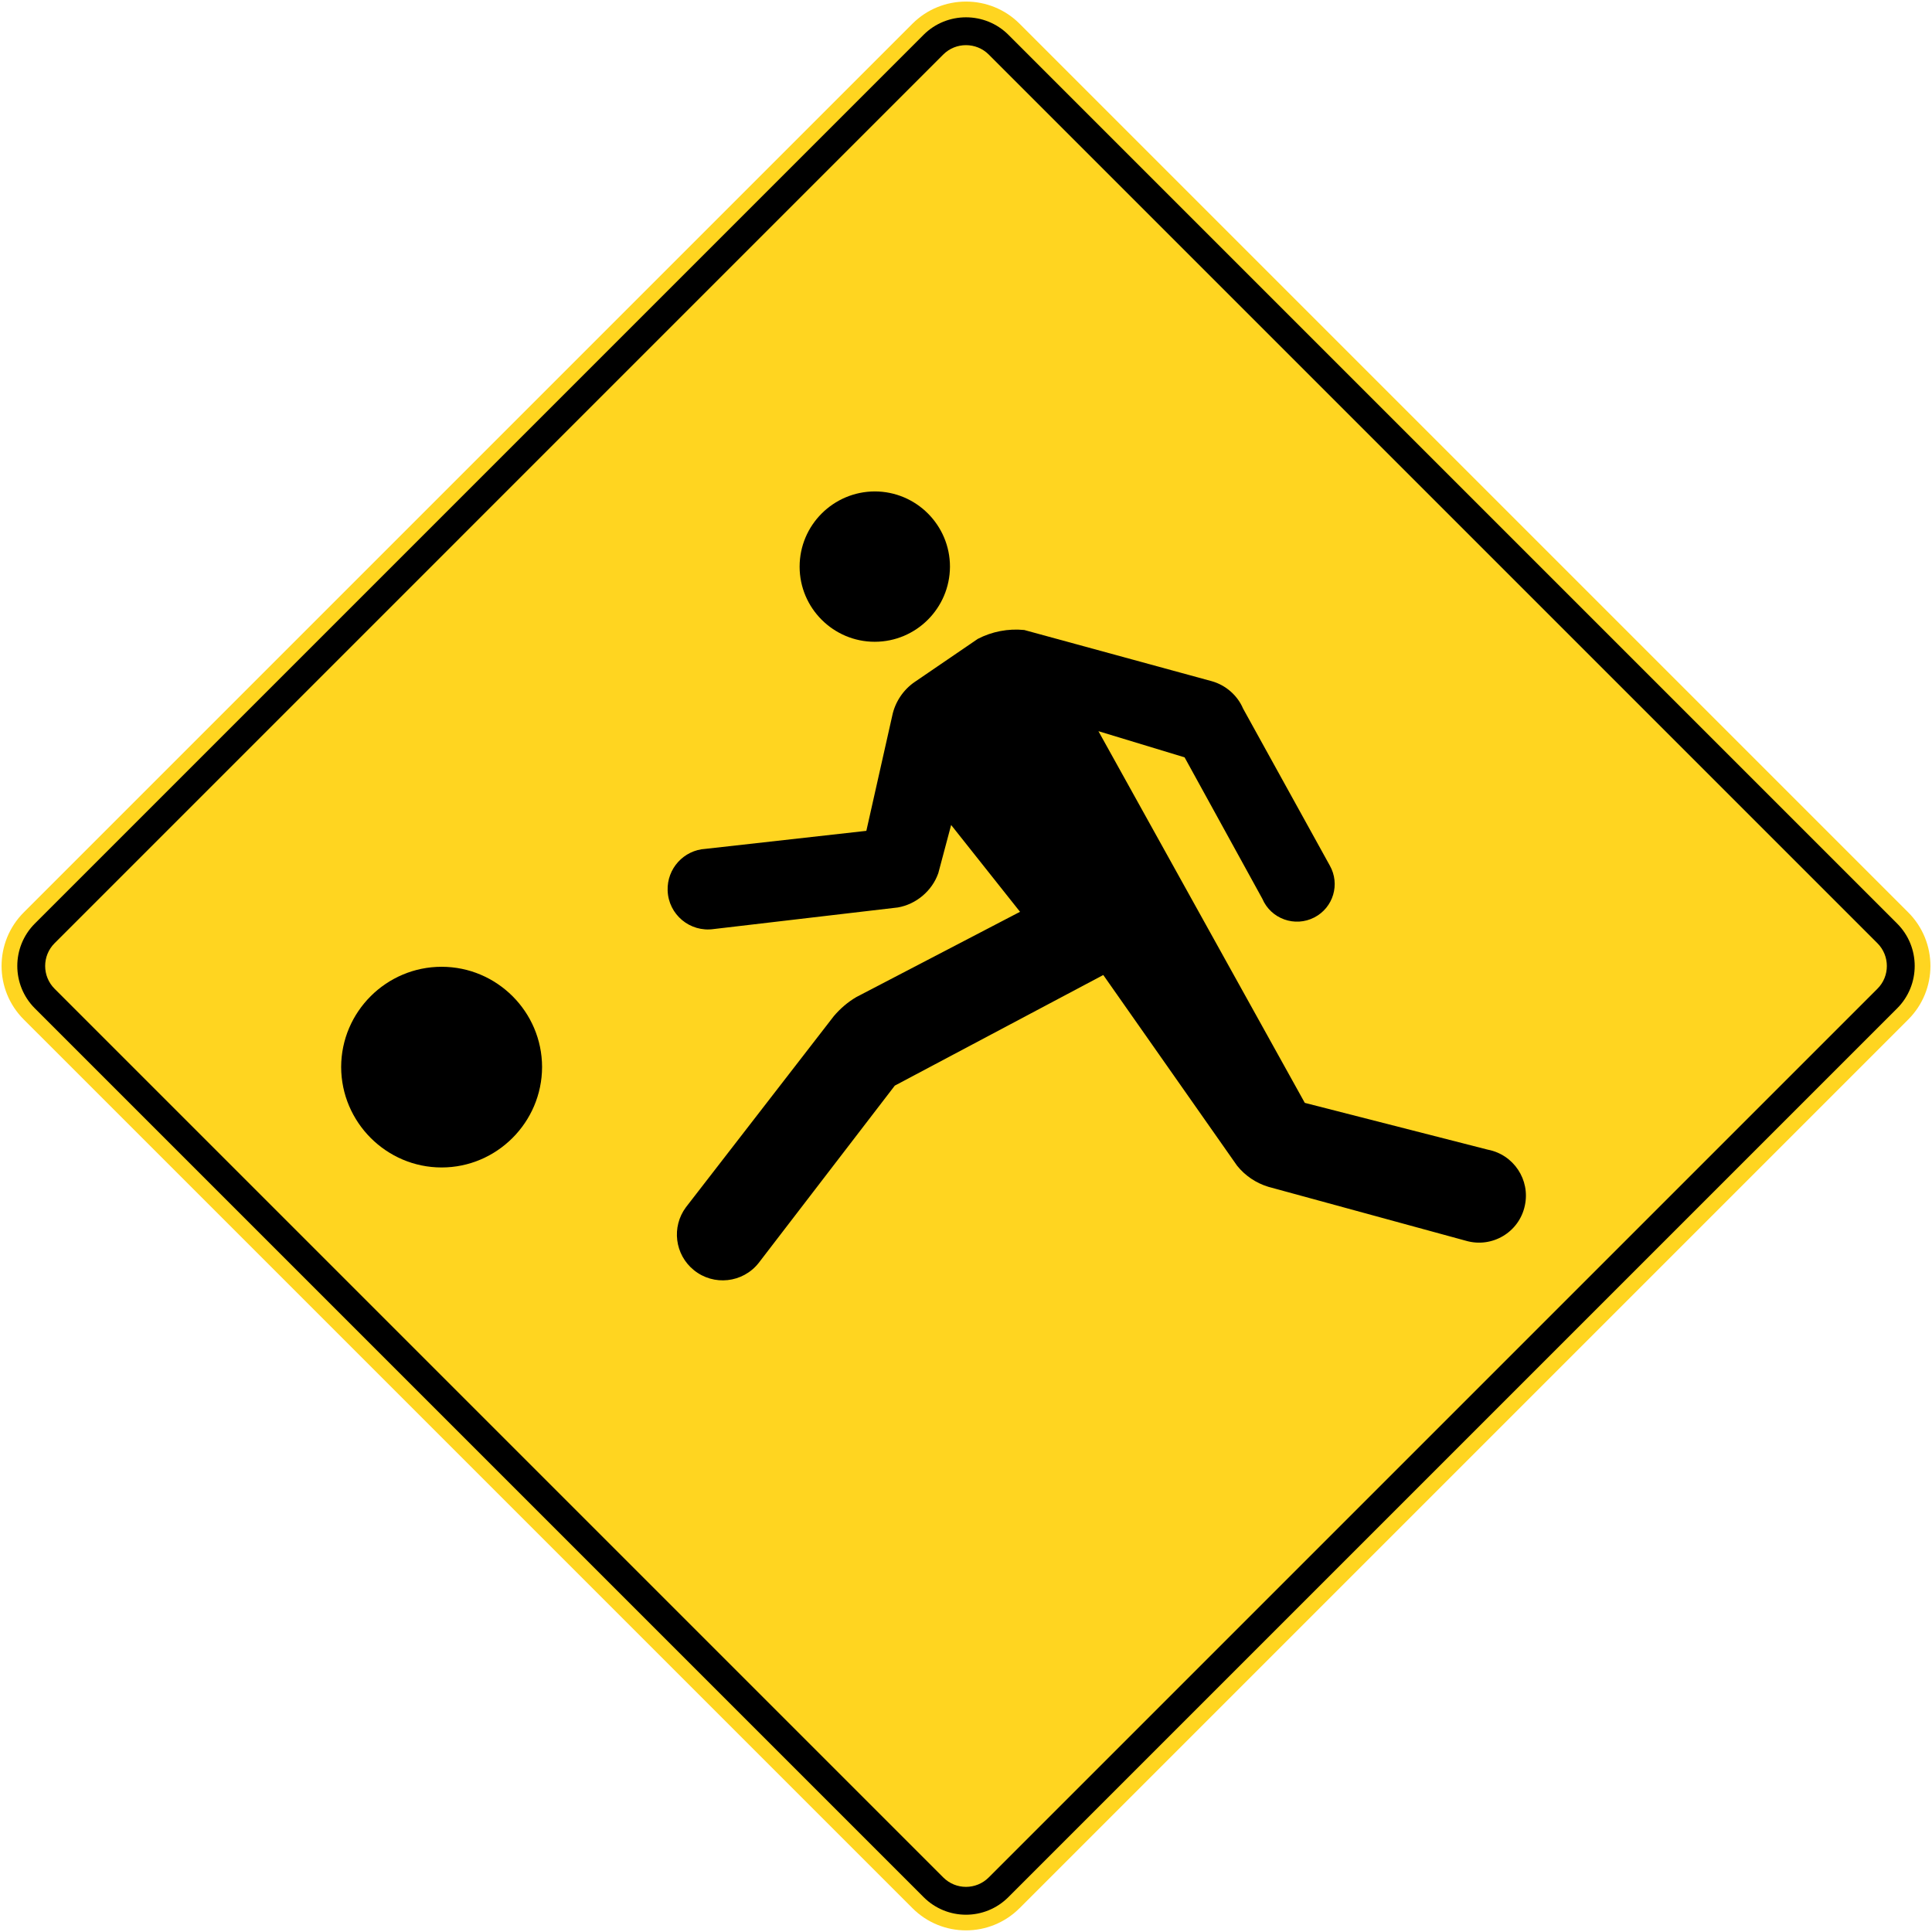
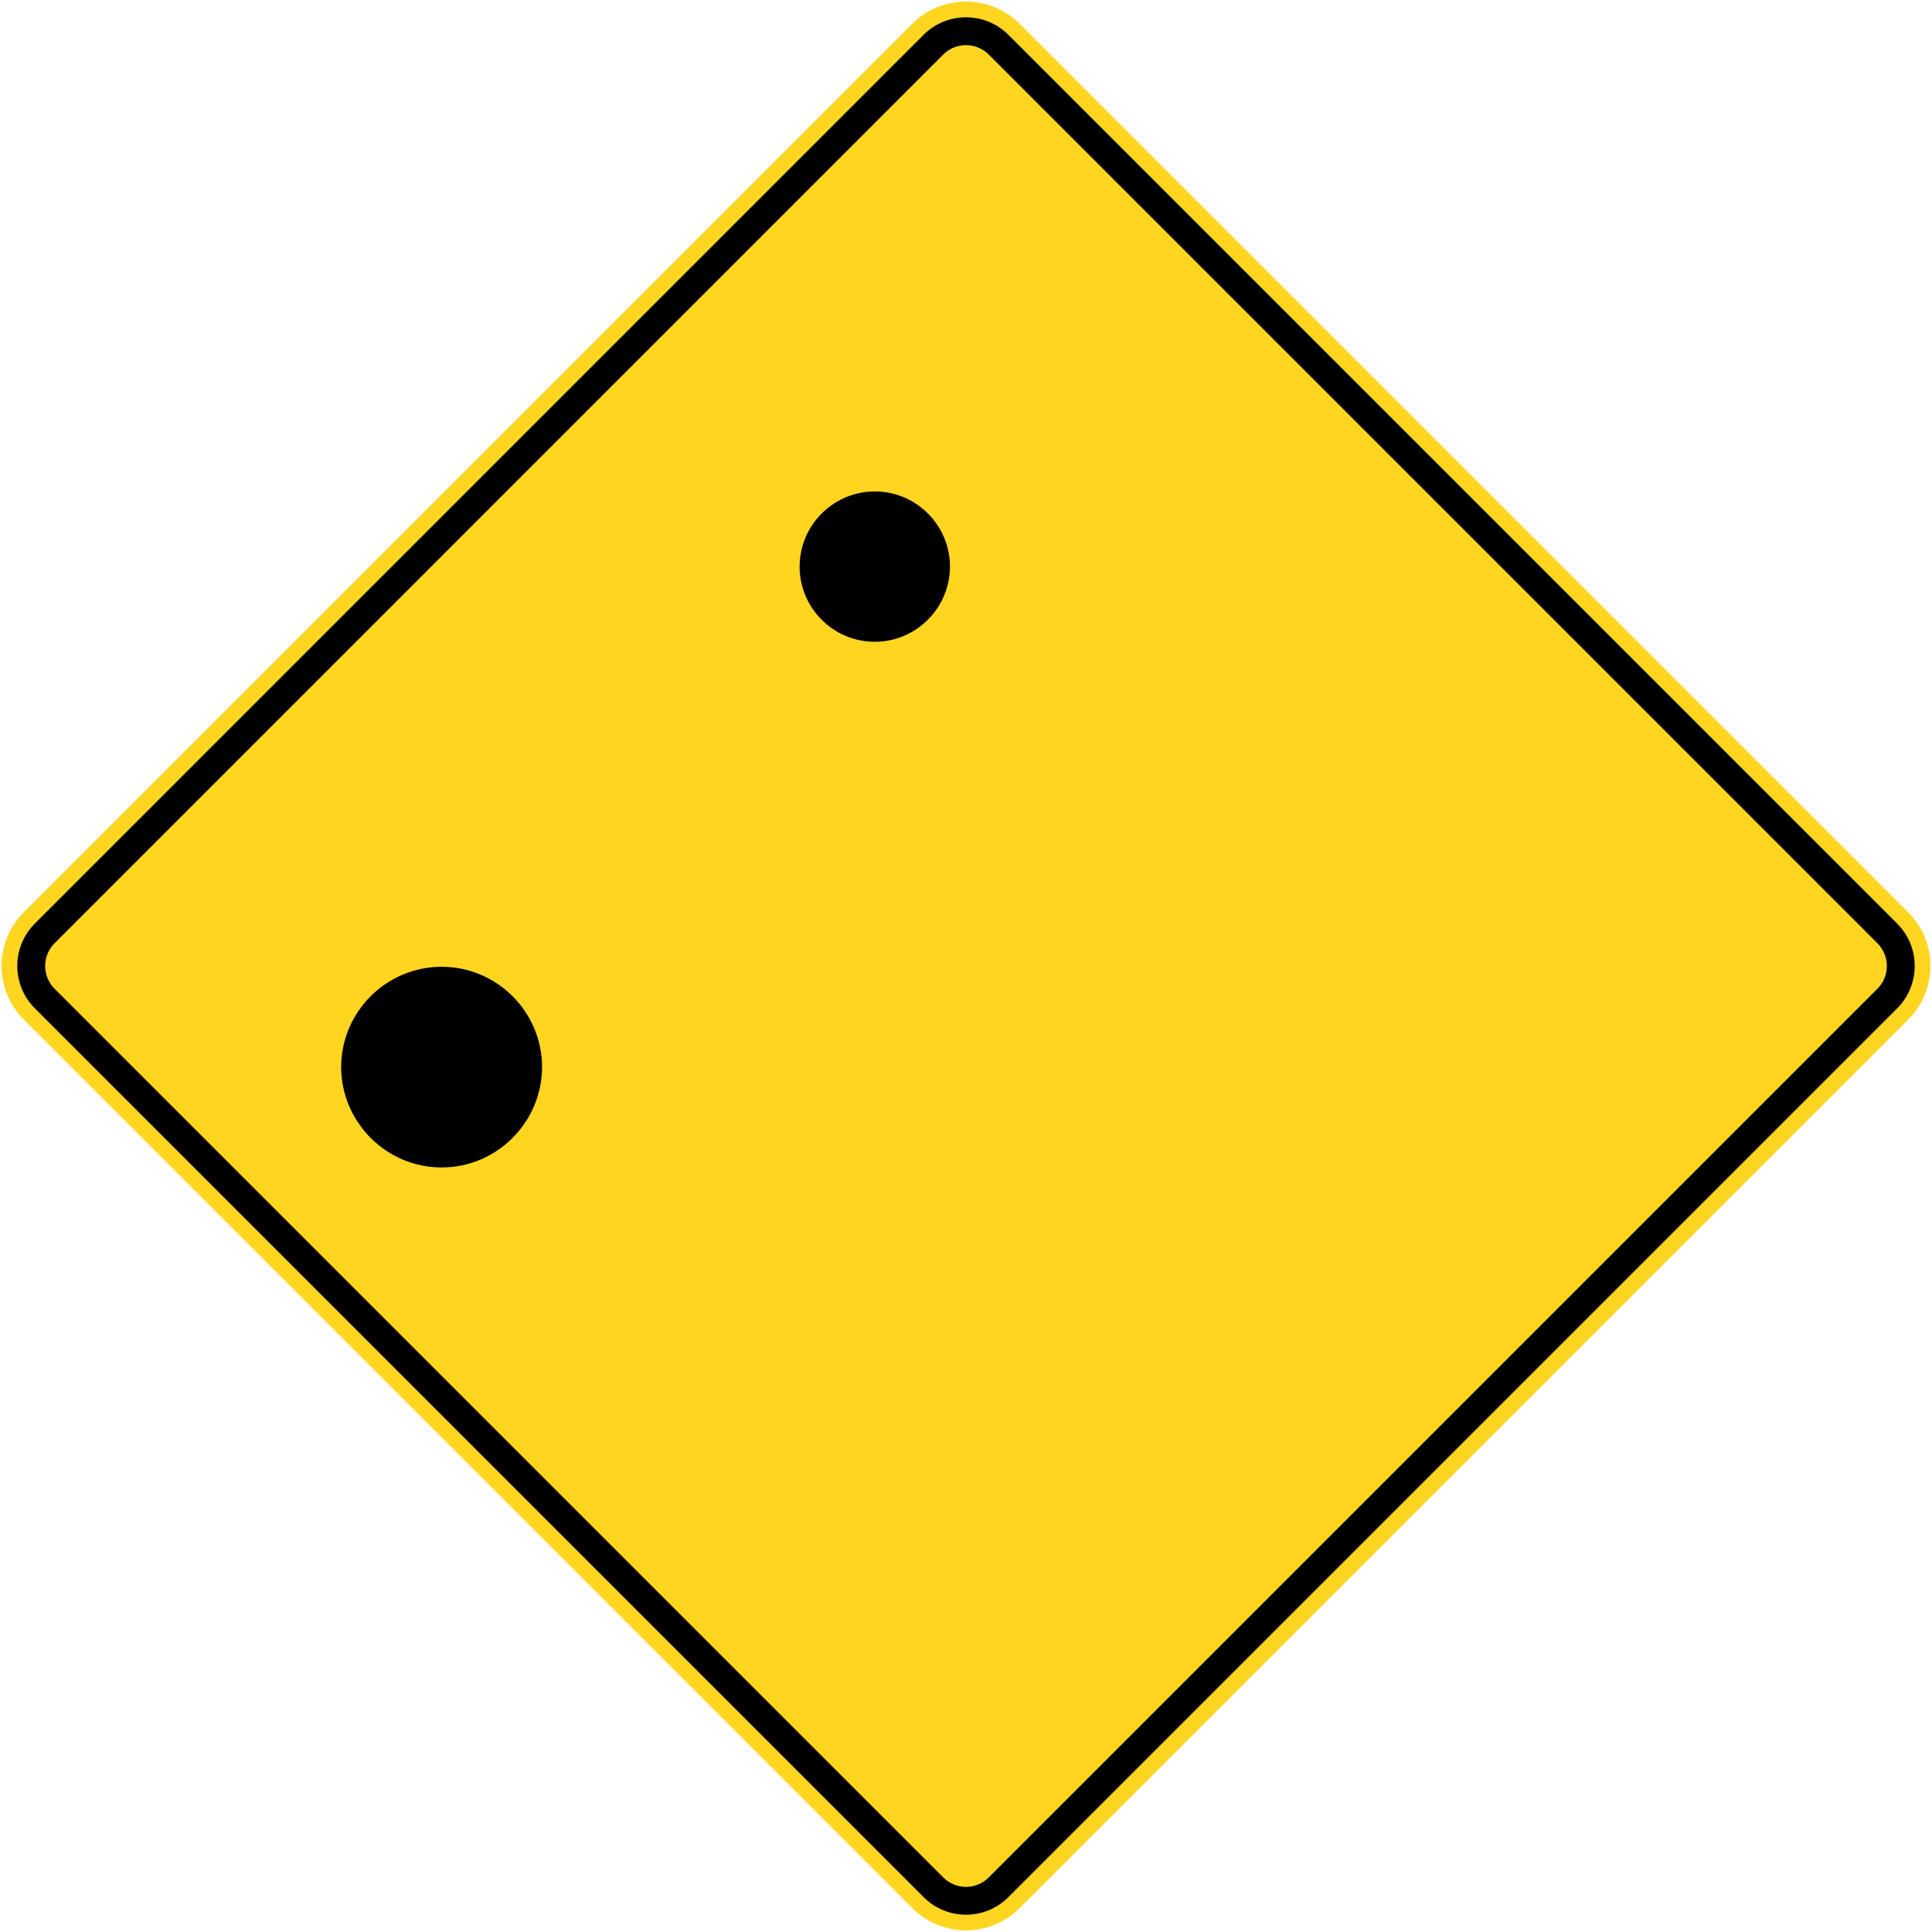
<svg xmlns="http://www.w3.org/2000/svg" xmlns:ns1="http://www.inkscape.org/namespaces/inkscape" xmlns:ns2="http://sodipodi.sourceforge.net/DTD/sodipodi-0.dtd" height="245.702" width="245.709" viewBox="82.992 45.607 719.748 792.482" id="svg2" version="1.1" ns1:version="0.48.4 r9939" ns2:docname="D-270-2-G.svg">
  <ns2:namedview pagecolor="#ffffff" bordercolor="#666666" borderopacity="1" objecttolerance="10" gridtolerance="10" guidetolerance="10" ns1:pageopacity="0" ns1:pageshadow="2" ns1:window-width="1280" ns1:window-height="1004" id="namedview2506" showgrid="false" ns1:zoom="1.6194674" ns1:cx="124.26217" ns1:cy="143.25769" ns1:window-x="-8" ns1:window-y="-8" ns1:window-maximized="1" ns1:current-layer="svg2" showguides="true" ns1:guide-bbox="true" fit-margin-top="0.2" fit-margin-left="0.2" fit-margin-right="0.2" fit-margin-bottom="0.2" />
  <defs id="defs4">
    <linearGradient id="linearGradient6324">
      <stop style="stop-color:#ec8028;stop-opacity:1;" offset="0" id="stop6326" />
      <stop style="stop-color:#ec8028;stop-opacity:0;" offset="1" id="stop6328" />
    </linearGradient>
    <clipPath id="SVG_CP_1">
      <path ns1:connector-curvature="0" d="M 598.411,0 0,0 l 0,392.159 598.411,0 0,-392.159 z" id="path21406" />
    </clipPath>
    <clipPath id="clipPath6506">
      <path ns1:connector-curvature="0" d="M 598.411,0 0,0 l 0,392.159 598.411,0 0,-392.159 z" id="path6508" />
    </clipPath>
    <clipPath id="clipPath6510">
      <path ns1:connector-curvature="0" d="M 598.411,0 0,0 l 0,392.159 598.411,0 0,-392.159 z" id="path6512" />
    </clipPath>
    <clipPath id="clipPath6514">
      <path ns1:connector-curvature="0" d="M 598.411,0 0,0 l 0,392.159 598.411,0 0,-392.159 z" id="path6516" />
    </clipPath>
    <clipPath id="clipPath6518">
      <path ns1:connector-curvature="0" d="M 598.411,0 0,0 l 0,392.159 598.411,0 0,-392.159 z" id="path6520-6" />
    </clipPath>
    <clipPath id="clipPath6522">
      <path ns1:connector-curvature="0" d="M 598.411,0 0,0 l 0,392.159 598.411,0 0,-392.159 z" id="path6524-5" />
    </clipPath>
    <clipPath id="clipPath6526">
      <path ns1:connector-curvature="0" d="M 598.411,0 0,0 l 0,392.159 598.411,0 0,-392.159 z" id="path6528-2" />
    </clipPath>
    <clipPath id="SVG_CP_1-9">
      <path ns1:connector-curvature="0" d="M 598.411,0 0,0 l 0,392.159 598.411,0 0,-392.159 z" id="path21406-3" />
    </clipPath>
    <clipPath id="SVG_CP_1-0">
-       <path ns1:connector-curvature="0" d="M 598.411,0 0,0 l 0,392.159 598.411,0 0,-392.159 z" id="path21406-1" />
+       <path ns1:connector-curvature="0" d="M 598.411,0 0,0 z" id="path21406-1" />
    </clipPath>
    <clipPath id="clipPath6597">
      <path ns1:connector-curvature="0" d="M 598.411,0 0,0 l 0,392.159 598.411,0 0,-392.159 z" id="path6599" />
    </clipPath>
    <clipPath id="clipPath6601">
      <path ns1:connector-curvature="0" d="M 598.411,0 0,0 l 0,392.159 598.411,0 0,-392.159 z" id="path6603" />
    </clipPath>
  </defs>
  <style id="style_css_sheet" type="text/css"> 
/*
 * Below are Cascading Style Sheet (CSS) definitions in use in this file,
 * which allow easily changing how countries are displayed.
 *
 */

/*
 * Circles around small countries
 *
 * Change opacity to 1 to display all circles.
 *
 */
.circlexx
{
   opacity:1;
   fill:#e0e0e0;
   stroke:#000000;
   stroke-width:0.5;
}

/*
 * Smaller circles around French DOMs and Chinese SARs
 *
 * Change opacity to 1 to display all subnational circles.
 *
 */
.subxx
{
   opacity:1;
   stroke-width:0.3;
}

/*
 * Circles around small, unrecognized countries
 *
 * Change opacity to 1 to display all circles.
 *
 */
.unxx
{
   opacity:0;
   fill:#e0e0e0;
   stroke:#000000;
   stroke-width:0.3;
}

/*
 * Circles around small countries, but with no permanent residents 
 *
 * Change opacity to 1 to display all circles.
 *
 */
.noxx
{
   opacity:0;
   fill:#e0e0e0;
   stroke:#000000;
   stroke-width:0.5;
}

/*
 * land
 */
.landxx
{
   fill: #e0e0e0;
   stroke:#ffffff;
   stroke-width:0.5;
   fill-rule:evenodd;
}

/*
 * Styles for coastlines of islands with no borders
 */
.coastxx
{
   fill: #e0e0e0;
   stroke:#ffffff;
   stroke-width:0.3;
   fill-rule:evenodd;
}

/*
 * Styles for nations with limited recognition
 */
.limitxx
{
   fill: #e0e0e0;
   stroke:#ffffff;
   stroke-width:0;
   fill-rule:evenodd;
}

/*
 * Styles for nations with no permanent population.
 */
.antxx
{
   fill: #e0e0e0;
   stroke:#ffffff;
   stroke-width:0;
   fill-rule:evenodd;
}

/*
 * Ocean
 */
.oceanxx
{
   opacity: 1;
   color: #000000;
   fill:#ffffff;
   stroke:#000;
   stroke-width:0.5;
   stroke-miterlimit:1;
}

/*
 * Additional style rules
 *
 * The following are examples of colouring countries.  You can substitute these with your own styles to colour the countries on the map.
 *
 * Color a few countries:
 *
 * .gb, .au, .nc
 * {
 *    fill:       #ff0000;
 * }
 *
 * Color a few small country circles (and the countries):
 *
 * .ms, .ky
 * {
 *    opacity:    1;
 *    fill:       #ff0000;
 * }
 *
 */

/* Same-sex marriage */
.ar, .be, .ca, .dk, .es, .is, .nl, .no, .pt, .se, .za
{ fill: #002255; }

/* Civil unions etc. */
.ad, .at, .au, .bl, .br, .ch, .co, .cz, .de, .ec, .fi, .fr, .gb, .gf, .gl, .hr, .hu, .ie, .il, .im, .je, .li, .lu, .mf, .nc, .nf, .nz, .pm, .re, .si, .uy, .wf
{ fill: #0066ff; }

/* Recognition of foreign marriages */
.aw, .cw, .sx, .mx
{ fill: #7fbcff; }

/* Legal but no recognition */
.ai, .al, .am, .as, .az, .ba, .bg, .bf, .by, .bj, .bm, .bo, .bs, .cd, .cg, .cf, .ci, .cl, .cn, .cr, .cu, .cv, .cy, .dj, .do, .ee, .fk, .fj, .fm, .fo, .ga, .ge, .gg, .gi, .gq, .gr, .gs, .gt, .gu, .gw, .hn, .ht, .id, .in, .iq, .it, .jo, .jp, .kg, .kh, .kp, .kr, .ky, .kz, .la, .lk, .lt, .lv, .mc, .md, .me, .mg, .mh, .mk, .ml, .mn, .mp, .mt, .ms, .mz, .ne, .ni, .np, .pa, .pe, .pf, .ph, .pl, .pn, .pr, .py, .ro, .rs, .ru, .rw, .sh, .sk, .sm, .sr, .st, .sv, .tc, .td, .th, .tj, .tk, .tl, .tr, .tw, .ua, .us, .va, .ve, .vg, .vi, .vn, .vu, .xk, .ps_west_bank
{ fill: #cccccc; }

/* Illegal, minimal penalty */
.bt, .lb, .lr
{ fill: #f9dc36; }

/* Illegal, large penalty */
.ag, .ao, .bh, .bi, .bn, .bw, .bz, .cm, .ck, .dm, .dz, .eg, .eh, .er, .et, .gd, .gh, .gm, .gn, .jm, .ke, .ki, .km, .kn, .kw, .lc, .ls, .ly, .ma, .mu, .mv, .mw, .my, .na, .ng, .nr, .nu, .om, .pg, .pw, .qa, .sb, .sc, .sg, .sn, .so, .ss, .sy, .sz, .tg, .tm, .tn, .to, .tt, .tv, .uz, .vc, .ws, .zm, .zw, .xc, .ps_gaza_strip
{ fill: #ec8028; }

/* Illegal, life imprisonment */
.bb, .bd, .gy, .mm, .pk, .sl, .tz, .ug
{ fill: #e73e21; }

/* Illegal, death penalty */
.ae, .af, .ir, .mr, .sa, .sd, .ye
{ fill: #8c201f; }

/* SUB-NATIONAL UNITS */

/* Same-sex marriage */
.br_al, .mx_dif, .us_ct, .us_dc, .us_ia, .us_ma, .us_md, .us_nh, .us_ny, .us_vt, .us_wa
{ fill: #002255; }

/* Civil unions etc. */
.mx_coa, .uk_je, .us_ca, .us_co, .us_de, .us_hi, .us_il, .us_me, .us_nj, .us_nv, .us_or, .us_ri, .us_wi, .ve_l
{ fill: #0066ff; }

/* Recognition of foreign marriages */
.bq
{ fill: #7fbcff; }

/* Illegal, large penalty */
.id_ac
{ fill: #ec8028; }

/* Illegal, death penalty */
.ng_sharia, .so_shabaab
{ fill: #8c201f; }

</style>
  <path ns1:connector-curvature="0" style="fill:#ffd520;fill-rule:evenodd;stroke:none;fill-opacity:1" d="M 420.892,828.33 56.37,463.81 c -12.15,-12.119 -12.15,-31.799 0,-43.95 L 420.892,55.338 c 12.115,-12.115 31.835,-12.115 43.951,0 l 364.521,364.521 c 12.148,12.15 12.148,31.831 0,43.95 L 464.842,828.33 c -12.152,12.152 -31.804,12.152 -43.951,0 z" id="path11" />
  <path ns1:connector-curvature="0" style="fill:#000000;fill-rule:evenodd;stroke:none" d="m 425.475,823.806 c 9.622,9.624 25.157,9.624 34.779,0 L 824.815,459.245 c 9.596,-9.594 9.624,-25.18 0,-34.806 L 460.282,59.905 c -9.598,-9.595 -25.237,-9.595 -34.835,0 L 60.918,424.438 c -9.627,9.627 -9.595,25.213 0,34.806 L 425.475,823.806 z" id="path13" />
  <path ns1:connector-curvature="0" style="fill:#ffd520;fill-rule:evenodd;stroke:none;fill-opacity:1" d="M 433.542,815.732 68.989,451.179 c -5.122,-5.12 -5.146,-13.5 0,-18.654 L 433.542,67.969 c 5.118,-5.122 13.505,-5.122 18.646,0 l 364.553,364.557 c 5.144,5.154 5.144,13.533 0,18.654 L 452.188,815.732 c -5.141,5.157 -13.504,5.157 -18.646,0 z" id="path15-8" />
-   <path ns1:connector-curvature="0" style="fill:#000000;fill-rule:evenodd;stroke:none" d="m 499.178,445.554 54.892,78.233 c 3.31,4.116 7.765,7.112 12.821,8.648 l 81.026,22.126 c 10.732,3.133 21.884,-3.483 24.186,-14.426 2.294,-10.559 -4.572,-20.913 -15.196,-22.937 l -75.067,-19.195 -84.65,-152.464 35.342,10.733 31.883,57.988 c 3.52,8.292 13.381,11.812 21.364,7.666 7.773,-4.044 10.632,-13.662 6.306,-21.293 l -35.58,-64.401 c -2.298,-5.402 -7.108,-9.583 -12.789,-11.186 L 466.767,304.034 c -6.58,-0.662 -13.276,0.626 -19.09,3.658 l -25.927,17.706 c -4.603,3.169 -7.985,8.189 -9.134,13.765 l -10.627,47.255 -65.972,7.386 c -8.953,0.524 -15.851,8.119 -15.54,17.111 0.35,9.863 9.166,17.182 18.887,15.788 l 75.52,-8.854 c 7.528,-1.292 14.076,-6.792 16.623,-14.08 l 5.26,-19.757 28.262,35.616 -67.115,34.955 c -3.52,2.056 -6.627,4.737 -9.237,7.805 l -60.677,78.409 c -6.024,8.084 -4.595,19.481 3.244,25.819 8.119,6.592 20.072,5.265 26.557,-2.927 l 55.861,-72.761 85.515,-45.374 z" id="path17" />
  <path ns1:connector-curvature="0" style="fill:#000000;fill-rule:evenodd;stroke:none" d="m 227.766,442.18 c -22.643,0 -41.16,18.422 -41.211,41.108 0.051,22.691 18.568,41.212 41.211,41.212 22.643,0 41.16,-18.522 41.207,-41.212 -0.047,-22.687 -18.564,-41.108 -41.207,-41.108 z" id="path19" />
  <path ns1:connector-curvature="0" style="fill:#000000;fill-rule:evenodd;stroke:none" d="m 405.418,247.188 c -16.966,0.071 -30.801,13.839 -30.801,30.872 0,16.966 13.835,30.801 30.801,30.801 17.036,0 30.805,-13.835 30.872,-30.801 0,-17.032 -13.835,-30.872 -30.872,-30.872 z" id="path21" />
</svg>